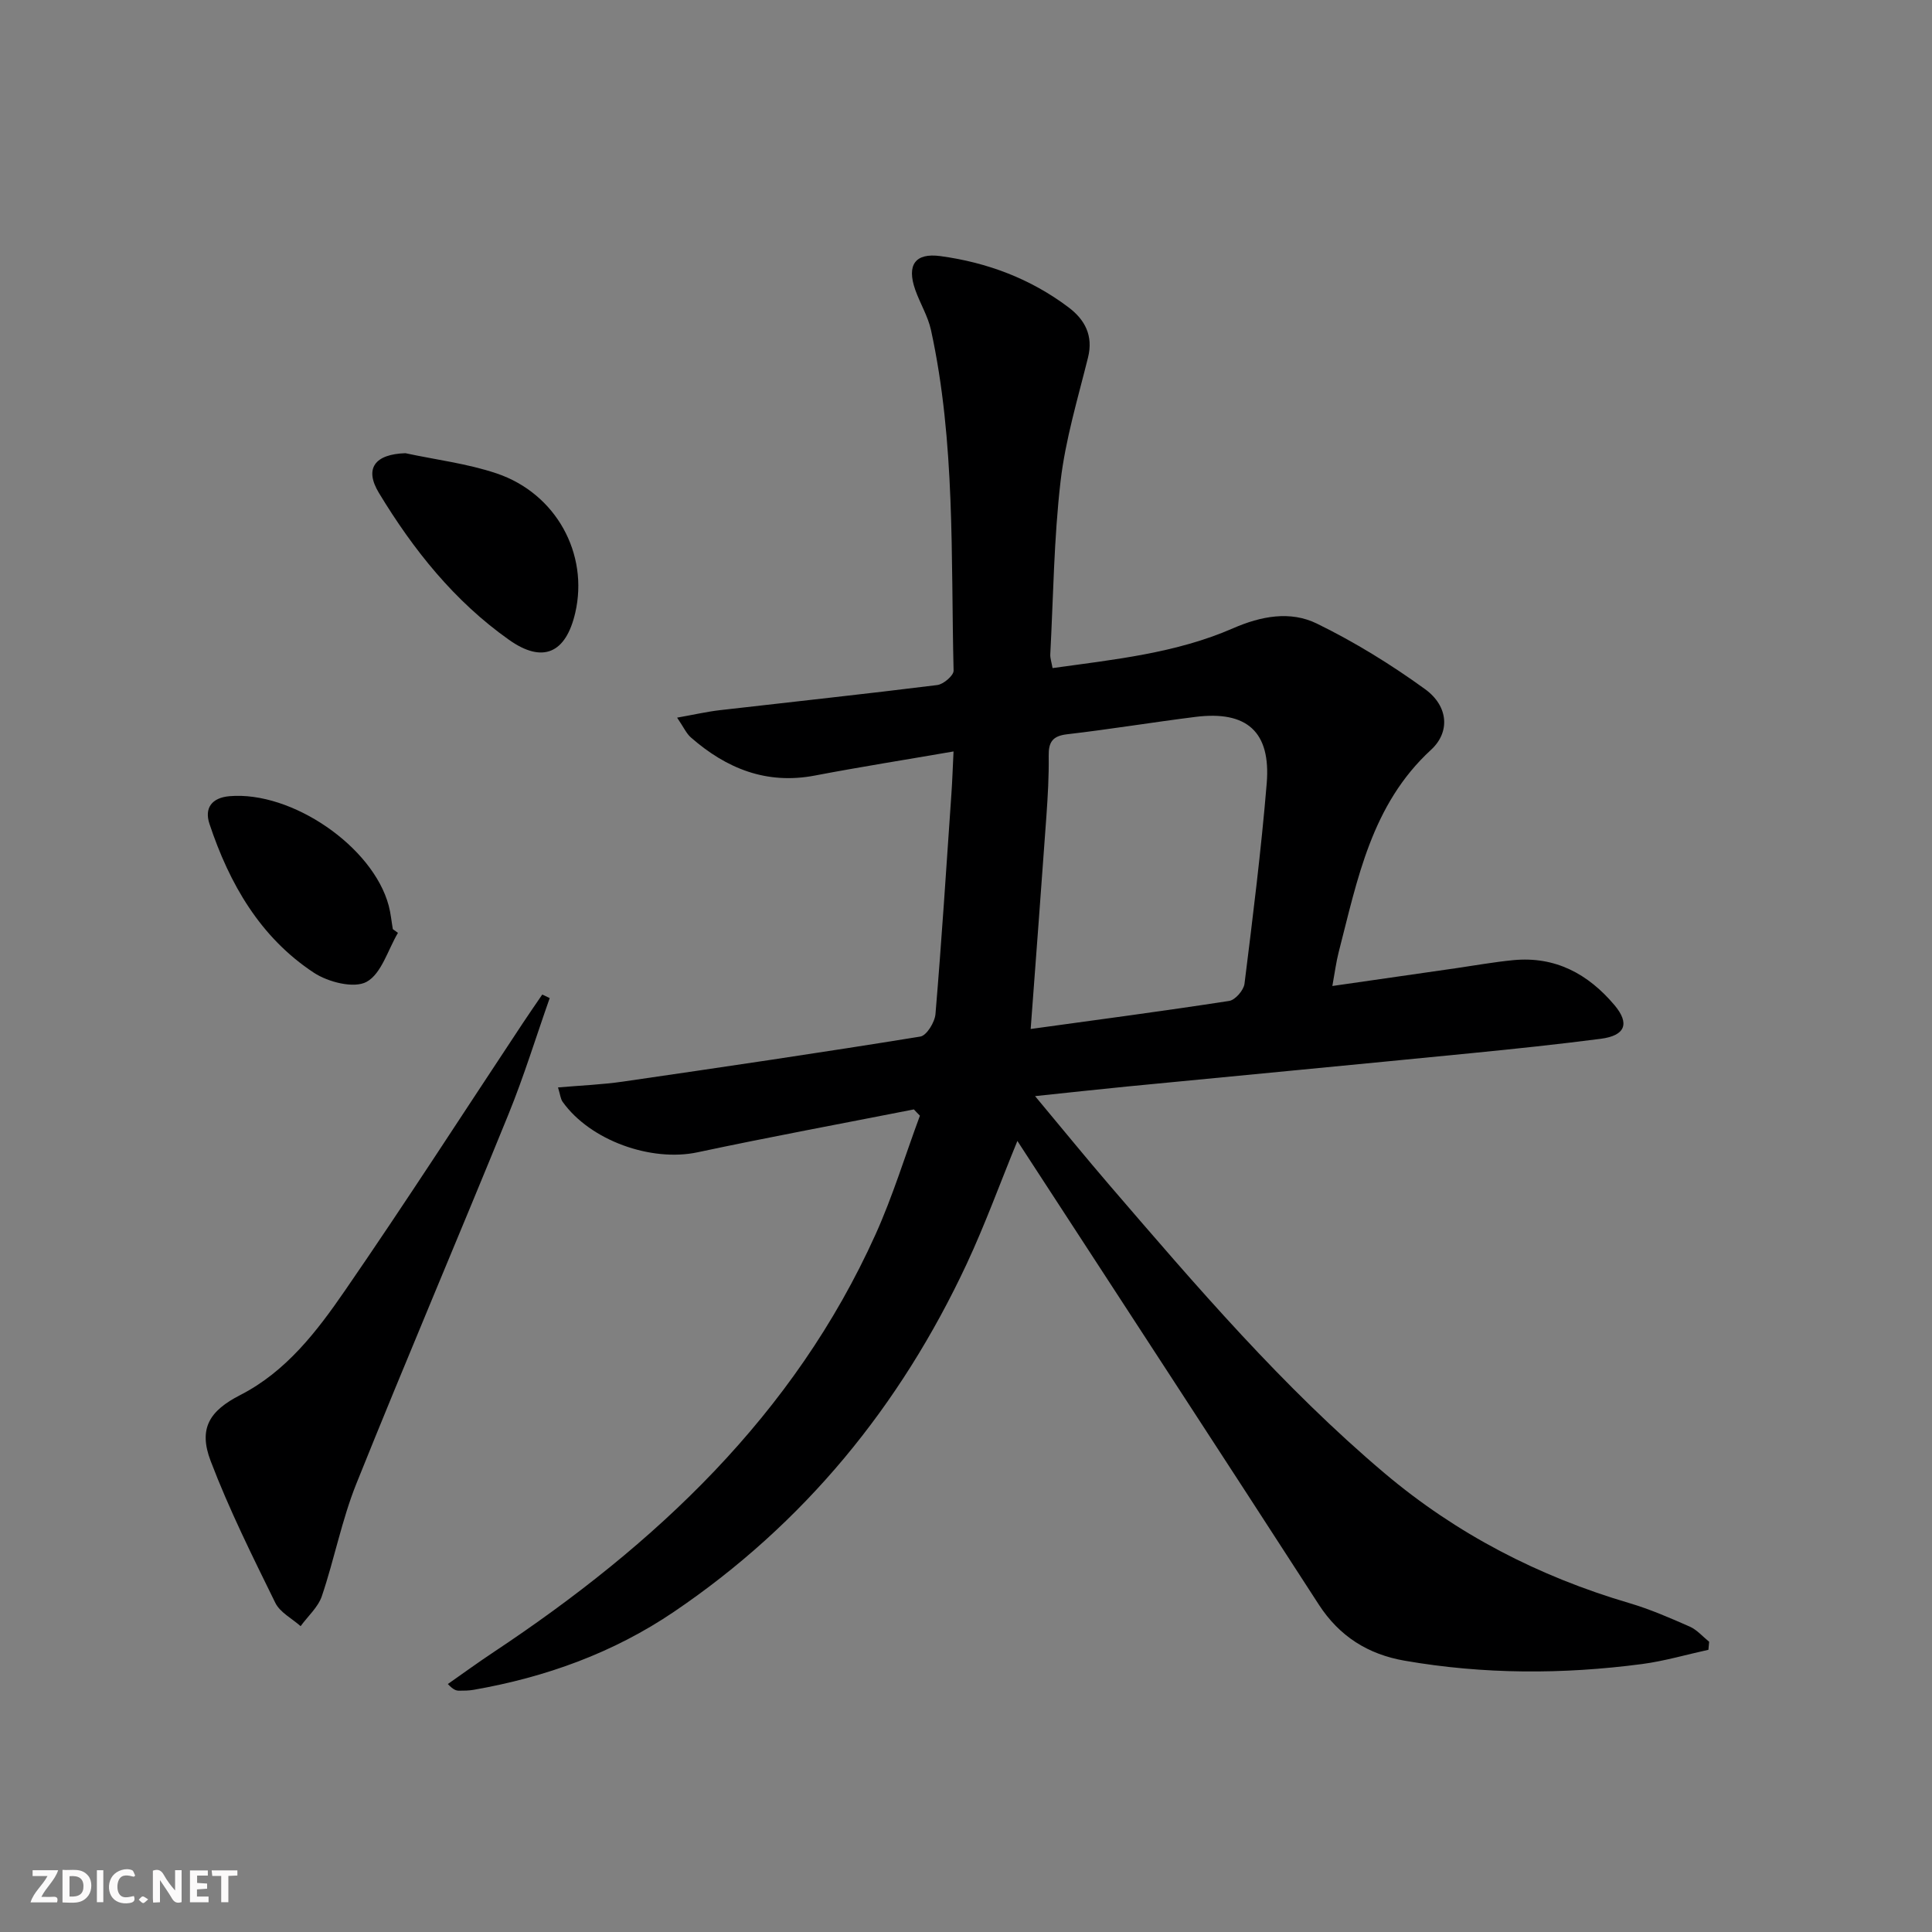
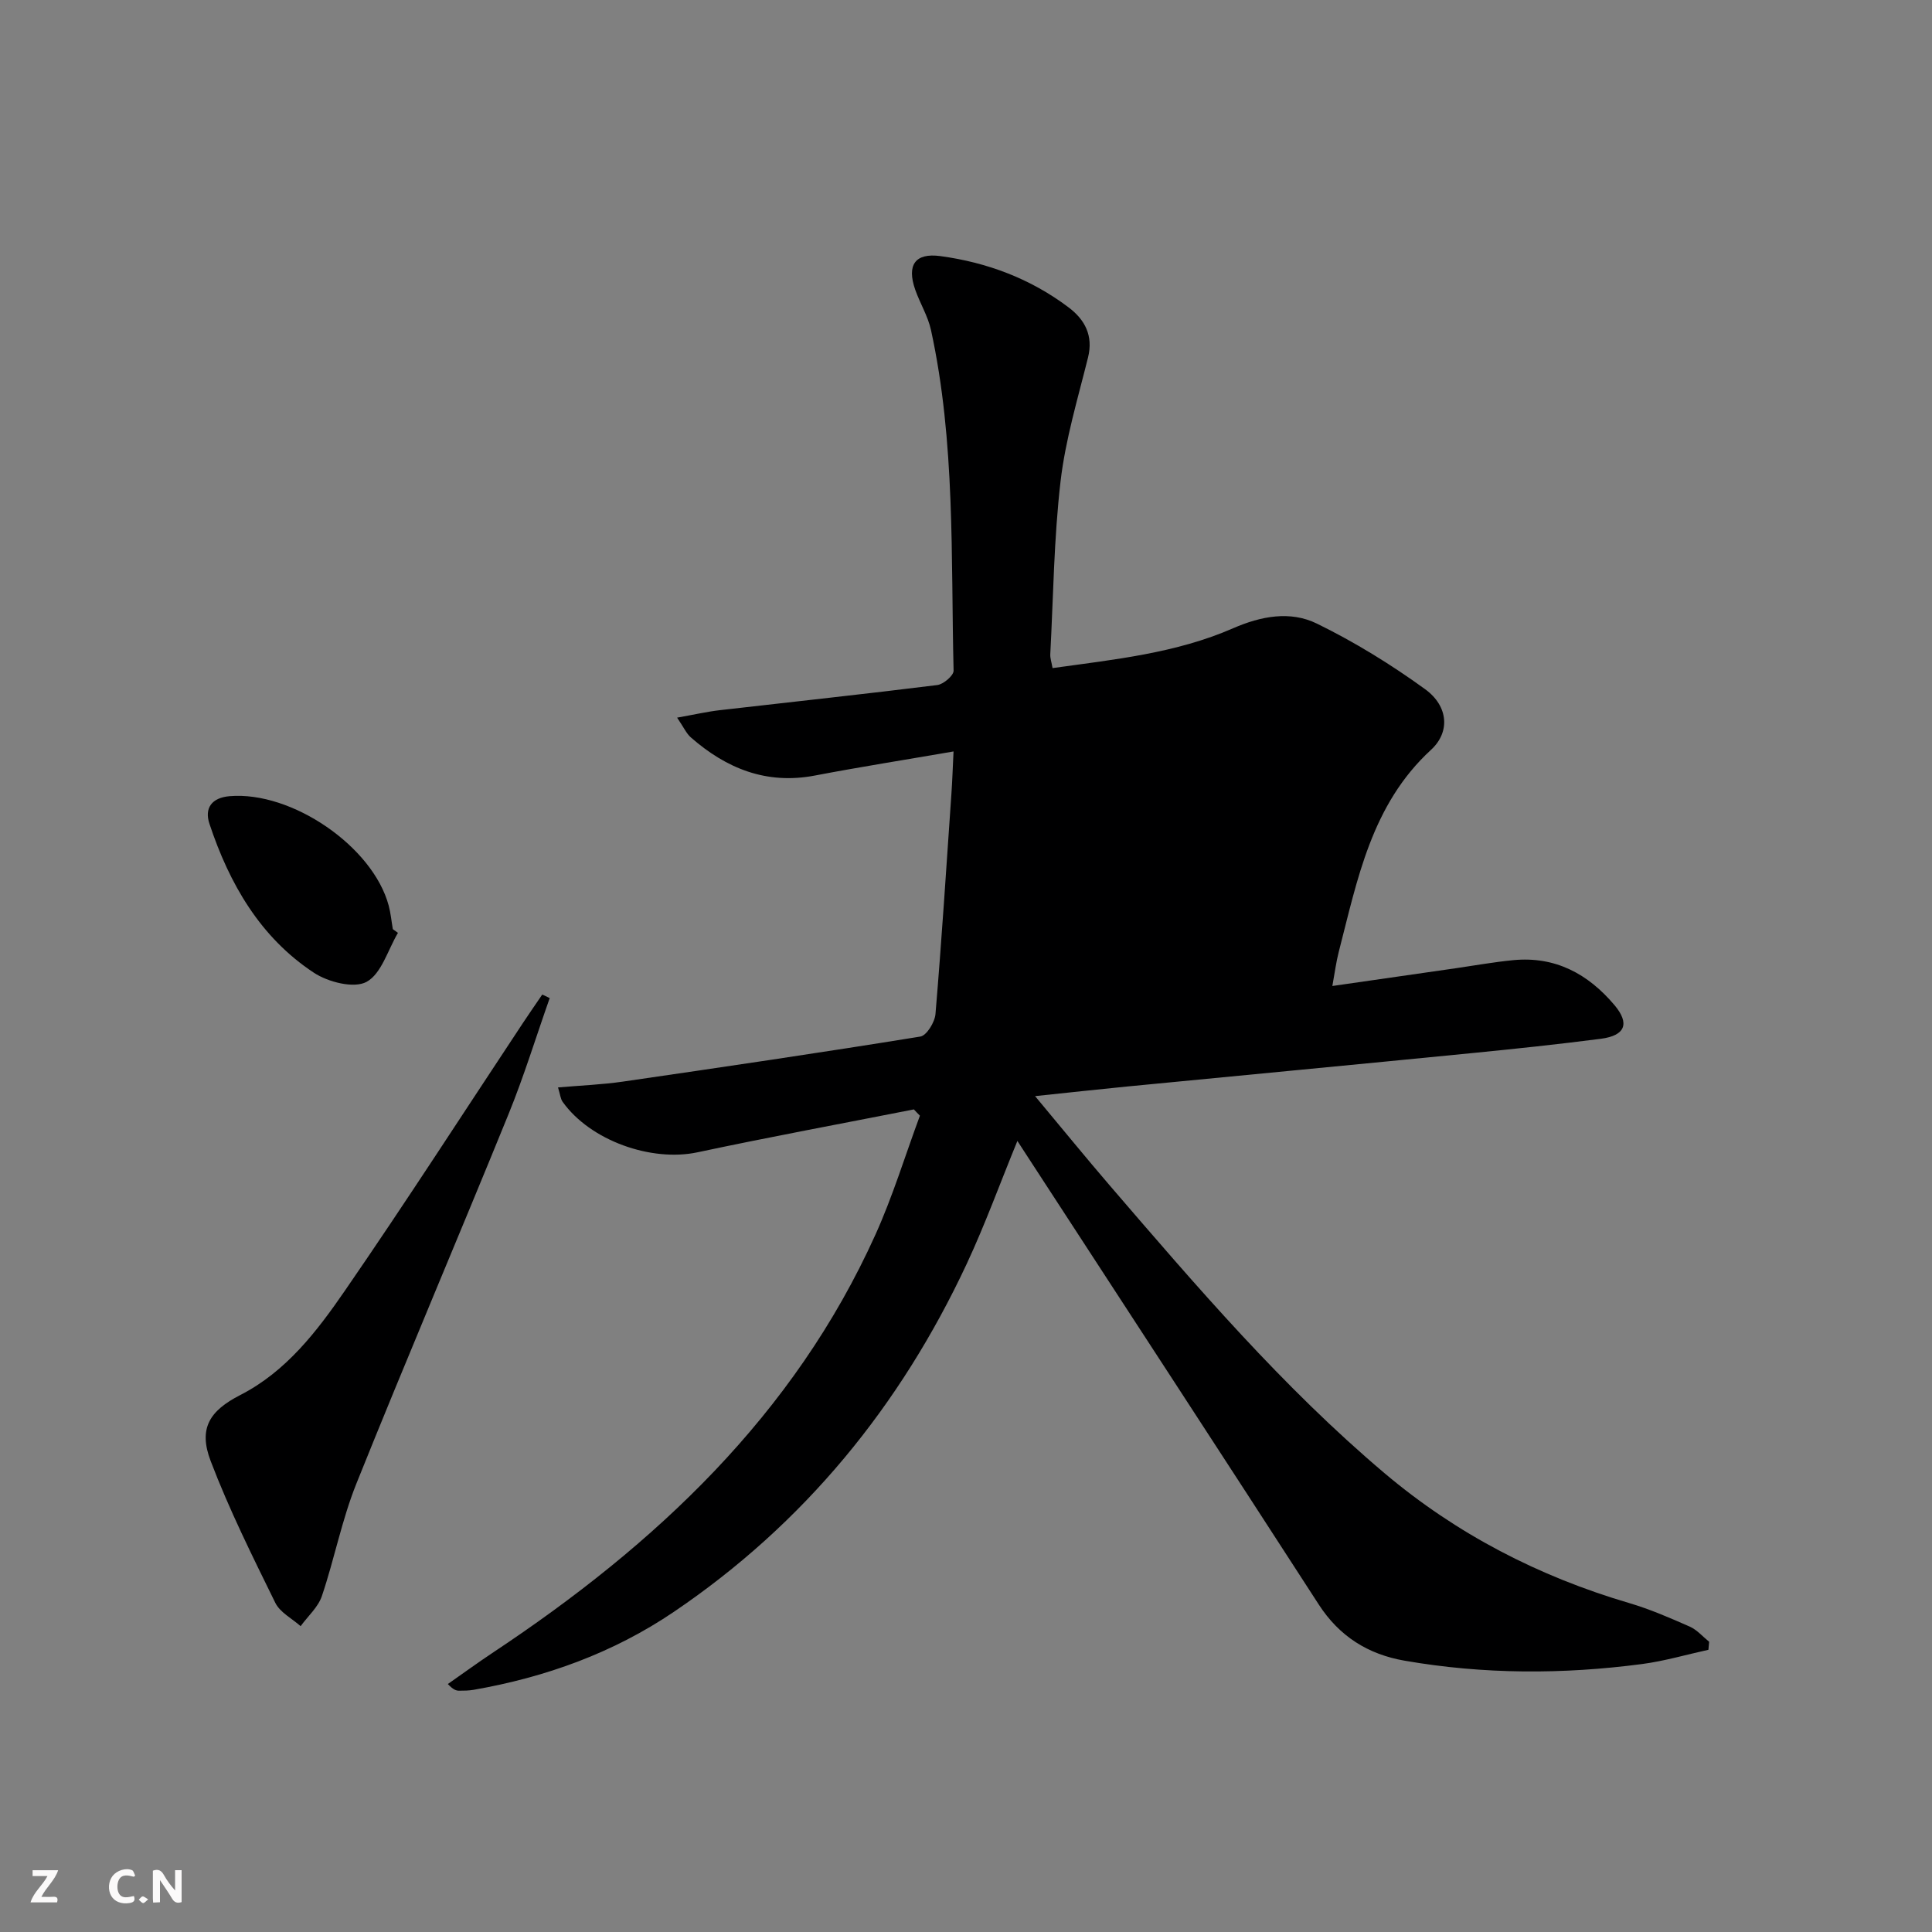
<svg xmlns="http://www.w3.org/2000/svg" enable-background="new 0 0 400 400" viewBox="0 0 400 400">
  <rect x="0" y="0" width="400" height="400" fill="#808080" stroke="none" />
  <g fill="#fbfafa">
    <path d="m37.59 393.81c-.92.31-1.52.05-2-.78-.7-1.2-1.52-2.34-2.47-3.78v4.59c-.55.03-.95.05-1.41.07-.03-.37-.06-.64-.06-.91 0-1.91 0-3.81 0-5.7 1.13-.41 1.77-.03 2.29.91.62 1.11 1.38 2.14 2.31 3.19v-4.2h1.35v6.61z" />
-     <path d="m12.94 393.88v-6.75c1.9.19 3.93-.54 5.37 1.29.8 1.01.78 2.88.03 3.97-1.37 1.97-3.4 1.51-5.4 1.49m1.45-1.22c2.04.12 2.92-.58 2.89-2.21-.03-1.51-.98-2.19-2.89-2z" />
    <path d="m11.81 393.87h-5.49c.68-2.18 2.47-3.48 3.51-5.45h-3.08v-1.21h5.29c-.71 2.13-2.44 3.48-3.47 5.51.86 0 1.63.04 2.39-.01.79-.05 1.14.21.85 1.16" />
-     <path d="m39.33 393.86v-6.61h3.7v1.07h-2.22v1.52c.68.04 1.34.09 2.07.13v1.07c-.72.05-1.38.09-2.1.14v1.48h2.4v1.19h-3.85z" />
    <path d="m27.71 388.56c-1.15-.3-2.46-.61-3.1.64-.37.73-.41 1.93-.06 2.67.63 1.35 1.99.93 3.17.68.35.94-.01 1.32-.93 1.46-1.62.25-3.05-.27-3.76-1.48-.73-1.25-.6-3.03.31-4.17.88-1.11 2.71-1.7 4-1.16.32.13.44.74.65 1.12-.1.08-.19.16-.28.24" />
-     <path d="m49.15 387.24v1.07c-.59.02-1.17.05-1.87.08v5.44h-1.48v-5.44h-1.85c-.05-.4-.08-.73-.13-1.15z" />
-     <path d="m20.06 387.21h1.33v6.62h-1.33z" />
    <path d="m30.68 393.25c-.49.38-.8.79-1.05.76-.32-.05-.6-.45-.9-.7.26-.24.51-.64.8-.67.29-.04.62.3 1.15.61" />
  </g>
-   <path d="m189.21 229.69c-14.93 2.94-29.9 5.71-44.79 8.88-9.56 2.04-22.2-2.4-27.94-10.46-.43-.61-.49-1.48-.95-2.97 4.75-.41 9.14-.58 13.47-1.21 20.53-2.98 41.06-6 61.54-9.32 1.31-.21 3-2.97 3.14-4.66 1.28-15.24 2.26-30.5 3.31-45.75.18-2.6.26-5.21.43-8.62-9.89 1.71-19.34 3.2-28.72 4.99-10.01 1.91-18.3-1.45-25.66-7.89-.93-.81-1.47-2.07-2.85-4.1 3.51-.62 6.18-1.24 8.88-1.55 15-1.73 30.01-3.33 44.99-5.2 1.28-.16 3.4-1.98 3.37-2.98-.57-23.57.39-47.27-4.68-70.52-.63-2.88-2.27-5.52-3.26-8.34-1.8-5.13-.02-7.67 5.19-6.97 9.7 1.31 18.7 4.69 26.56 10.62 3.34 2.52 5.16 5.82 4.02 10.39-2.11 8.49-4.67 16.96-5.68 25.6-1.38 11.87-1.5 23.88-2.13 35.84-.04.79.25 1.59.47 2.85 12.8-1.78 25.53-3.07 37.37-8.24 5.82-2.54 11.86-3.66 17.36-.97 7.83 3.83 15.36 8.47 22.42 13.59 4.79 3.49 5.22 8.85 1.21 12.54-12.36 11.36-15.23 26.84-19.13 41.93-.52 2.03-.78 4.12-1.3 6.97 9-1.29 17.32-2.49 25.64-3.69 3.94-.57 7.86-1.28 11.81-1.66 8.7-.84 15.5 2.84 20.96 9.31 3.2 3.8 2.26 6.31-2.83 6.97-8.89 1.15-17.82 2.09-26.74 2.97-23.81 2.35-47.62 4.61-71.43 6.92-5.94.58-11.88 1.24-18.96 1.98 5.58 6.68 10.45 12.67 15.48 18.52 17.92 20.83 35.78 41.72 56.85 59.53 14.95 12.63 31.96 21.4 50.72 26.92 4.27 1.26 8.4 3.06 12.49 4.86 1.51.67 2.69 2.07 4.02 3.14-.05.55-.1 1.11-.15 1.66-4.57 1-9.11 2.34-13.73 2.95-16.4 2.16-32.82 2.15-49.16-.69-7.56-1.31-13.51-5.02-17.79-11.64-19.86-30.73-39.88-61.36-59.83-92.03-.8-1.23-1.6-2.47-2.56-3.94-3.59 8.75-6.68 17.29-10.51 25.49-13.75 29.4-33.63 53.74-60.62 72.01-12.57 8.51-26.56 13.54-41.46 16.14-.98.17-1.99.18-2.98.18-.59 0-1.19-.15-2.35-1.38 3.15-2.2 6.26-4.47 9.47-6.6 33.52-22.26 62.17-49.03 79.06-86.44 3.6-7.97 6.16-16.41 9.21-24.63-.45-.44-.85-.87-1.25-1.3zm24.18-16.65c13.99-1.93 27.57-3.72 41.1-5.81 1.25-.19 3-2.21 3.17-3.55 1.72-13.81 3.45-27.62 4.6-41.49.88-10.68-4.1-15.09-14.71-13.77-8.88 1.11-17.71 2.57-26.6 3.6-3.04.35-3.87 1.62-3.83 4.46.06 4.14-.18 8.3-.47 12.44-1.02 14.37-2.12 28.74-3.26 44.12z" fill="#000001" />
+   <path d="m189.21 229.69c-14.93 2.94-29.9 5.71-44.79 8.88-9.56 2.04-22.2-2.4-27.94-10.46-.43-.61-.49-1.48-.95-2.97 4.75-.41 9.14-.58 13.47-1.21 20.53-2.98 41.06-6 61.54-9.32 1.31-.21 3-2.97 3.14-4.66 1.28-15.24 2.26-30.5 3.31-45.75.18-2.6.26-5.21.43-8.62-9.89 1.71-19.34 3.2-28.72 4.99-10.01 1.91-18.3-1.45-25.66-7.89-.93-.81-1.47-2.07-2.85-4.1 3.51-.62 6.18-1.24 8.88-1.55 15-1.73 30.01-3.33 44.99-5.2 1.28-.16 3.4-1.98 3.37-2.98-.57-23.57.39-47.27-4.68-70.52-.63-2.88-2.27-5.52-3.26-8.34-1.8-5.13-.02-7.67 5.19-6.97 9.7 1.31 18.7 4.69 26.56 10.62 3.34 2.52 5.16 5.82 4.02 10.39-2.11 8.49-4.67 16.96-5.68 25.6-1.38 11.87-1.5 23.88-2.13 35.84-.04.79.25 1.59.47 2.85 12.8-1.78 25.53-3.07 37.37-8.24 5.82-2.54 11.86-3.66 17.36-.97 7.83 3.83 15.36 8.47 22.42 13.59 4.79 3.49 5.22 8.85 1.21 12.54-12.36 11.36-15.23 26.84-19.13 41.93-.52 2.03-.78 4.12-1.3 6.97 9-1.29 17.32-2.49 25.64-3.69 3.94-.57 7.86-1.28 11.81-1.66 8.7-.84 15.5 2.84 20.96 9.31 3.2 3.8 2.26 6.31-2.83 6.97-8.89 1.15-17.82 2.09-26.74 2.97-23.81 2.35-47.62 4.61-71.43 6.92-5.94.58-11.88 1.24-18.96 1.98 5.58 6.68 10.45 12.67 15.48 18.52 17.92 20.83 35.78 41.72 56.85 59.53 14.95 12.63 31.96 21.4 50.72 26.92 4.27 1.26 8.4 3.06 12.49 4.86 1.51.67 2.69 2.07 4.02 3.14-.05.55-.1 1.11-.15 1.66-4.57 1-9.11 2.34-13.73 2.95-16.4 2.16-32.82 2.15-49.16-.69-7.56-1.31-13.51-5.02-17.79-11.64-19.86-30.73-39.88-61.36-59.83-92.03-.8-1.23-1.6-2.47-2.56-3.94-3.59 8.75-6.68 17.29-10.51 25.49-13.75 29.4-33.63 53.74-60.62 72.01-12.57 8.51-26.56 13.54-41.46 16.14-.98.17-1.99.18-2.98.18-.59 0-1.19-.15-2.35-1.38 3.15-2.2 6.26-4.47 9.47-6.6 33.52-22.26 62.17-49.03 79.06-86.44 3.6-7.97 6.16-16.41 9.21-24.63-.45-.44-.85-.87-1.25-1.3zm24.18-16.65z" fill="#000001" />
  <path d="m113.81 206.64c-2.83 8.03-5.33 16.19-8.54 24.07-10.39 25.53-21.22 50.89-31.49 76.47-3.01 7.5-4.54 15.58-7.14 23.27-.78 2.31-2.9 4.16-4.4 6.23-1.79-1.59-4.26-2.84-5.24-4.83-4.74-9.65-9.56-19.32-13.38-29.35-2.59-6.77-.23-10.42 6.12-13.67 9.53-4.88 15.88-13.2 21.71-21.67 12.55-18.21 24.53-36.82 36.75-55.26 1.33-2.01 2.71-4 4.07-5.99.51.24 1.02.48 1.54.73z" fill="#000001" />
-   <path d="m83.94 93.83c6.31 1.36 12.81 2.14 18.89 4.19 12.33 4.16 19.09 16.67 16.27 28.85-1.94 8.4-6.74 10.53-13.7 5.61-11.32-8-19.83-18.66-26.94-30.41-3.1-5.1-.83-8.04 5.48-8.24z" fill="#000001" />
  <path d="m82.39 193.14c-2.09 3.53-3.42 8.48-6.51 10.15-2.61 1.41-7.96.04-10.9-1.9-11.12-7.33-17.49-18.42-21.61-30.81-1.09-3.26.45-5.42 4.16-5.74 12.88-1.09 29.69 10.43 32.95 22.67.42 1.58.57 3.24.85 4.86.35.26.71.51 1.06.77z" fill="#000001" />
</svg>